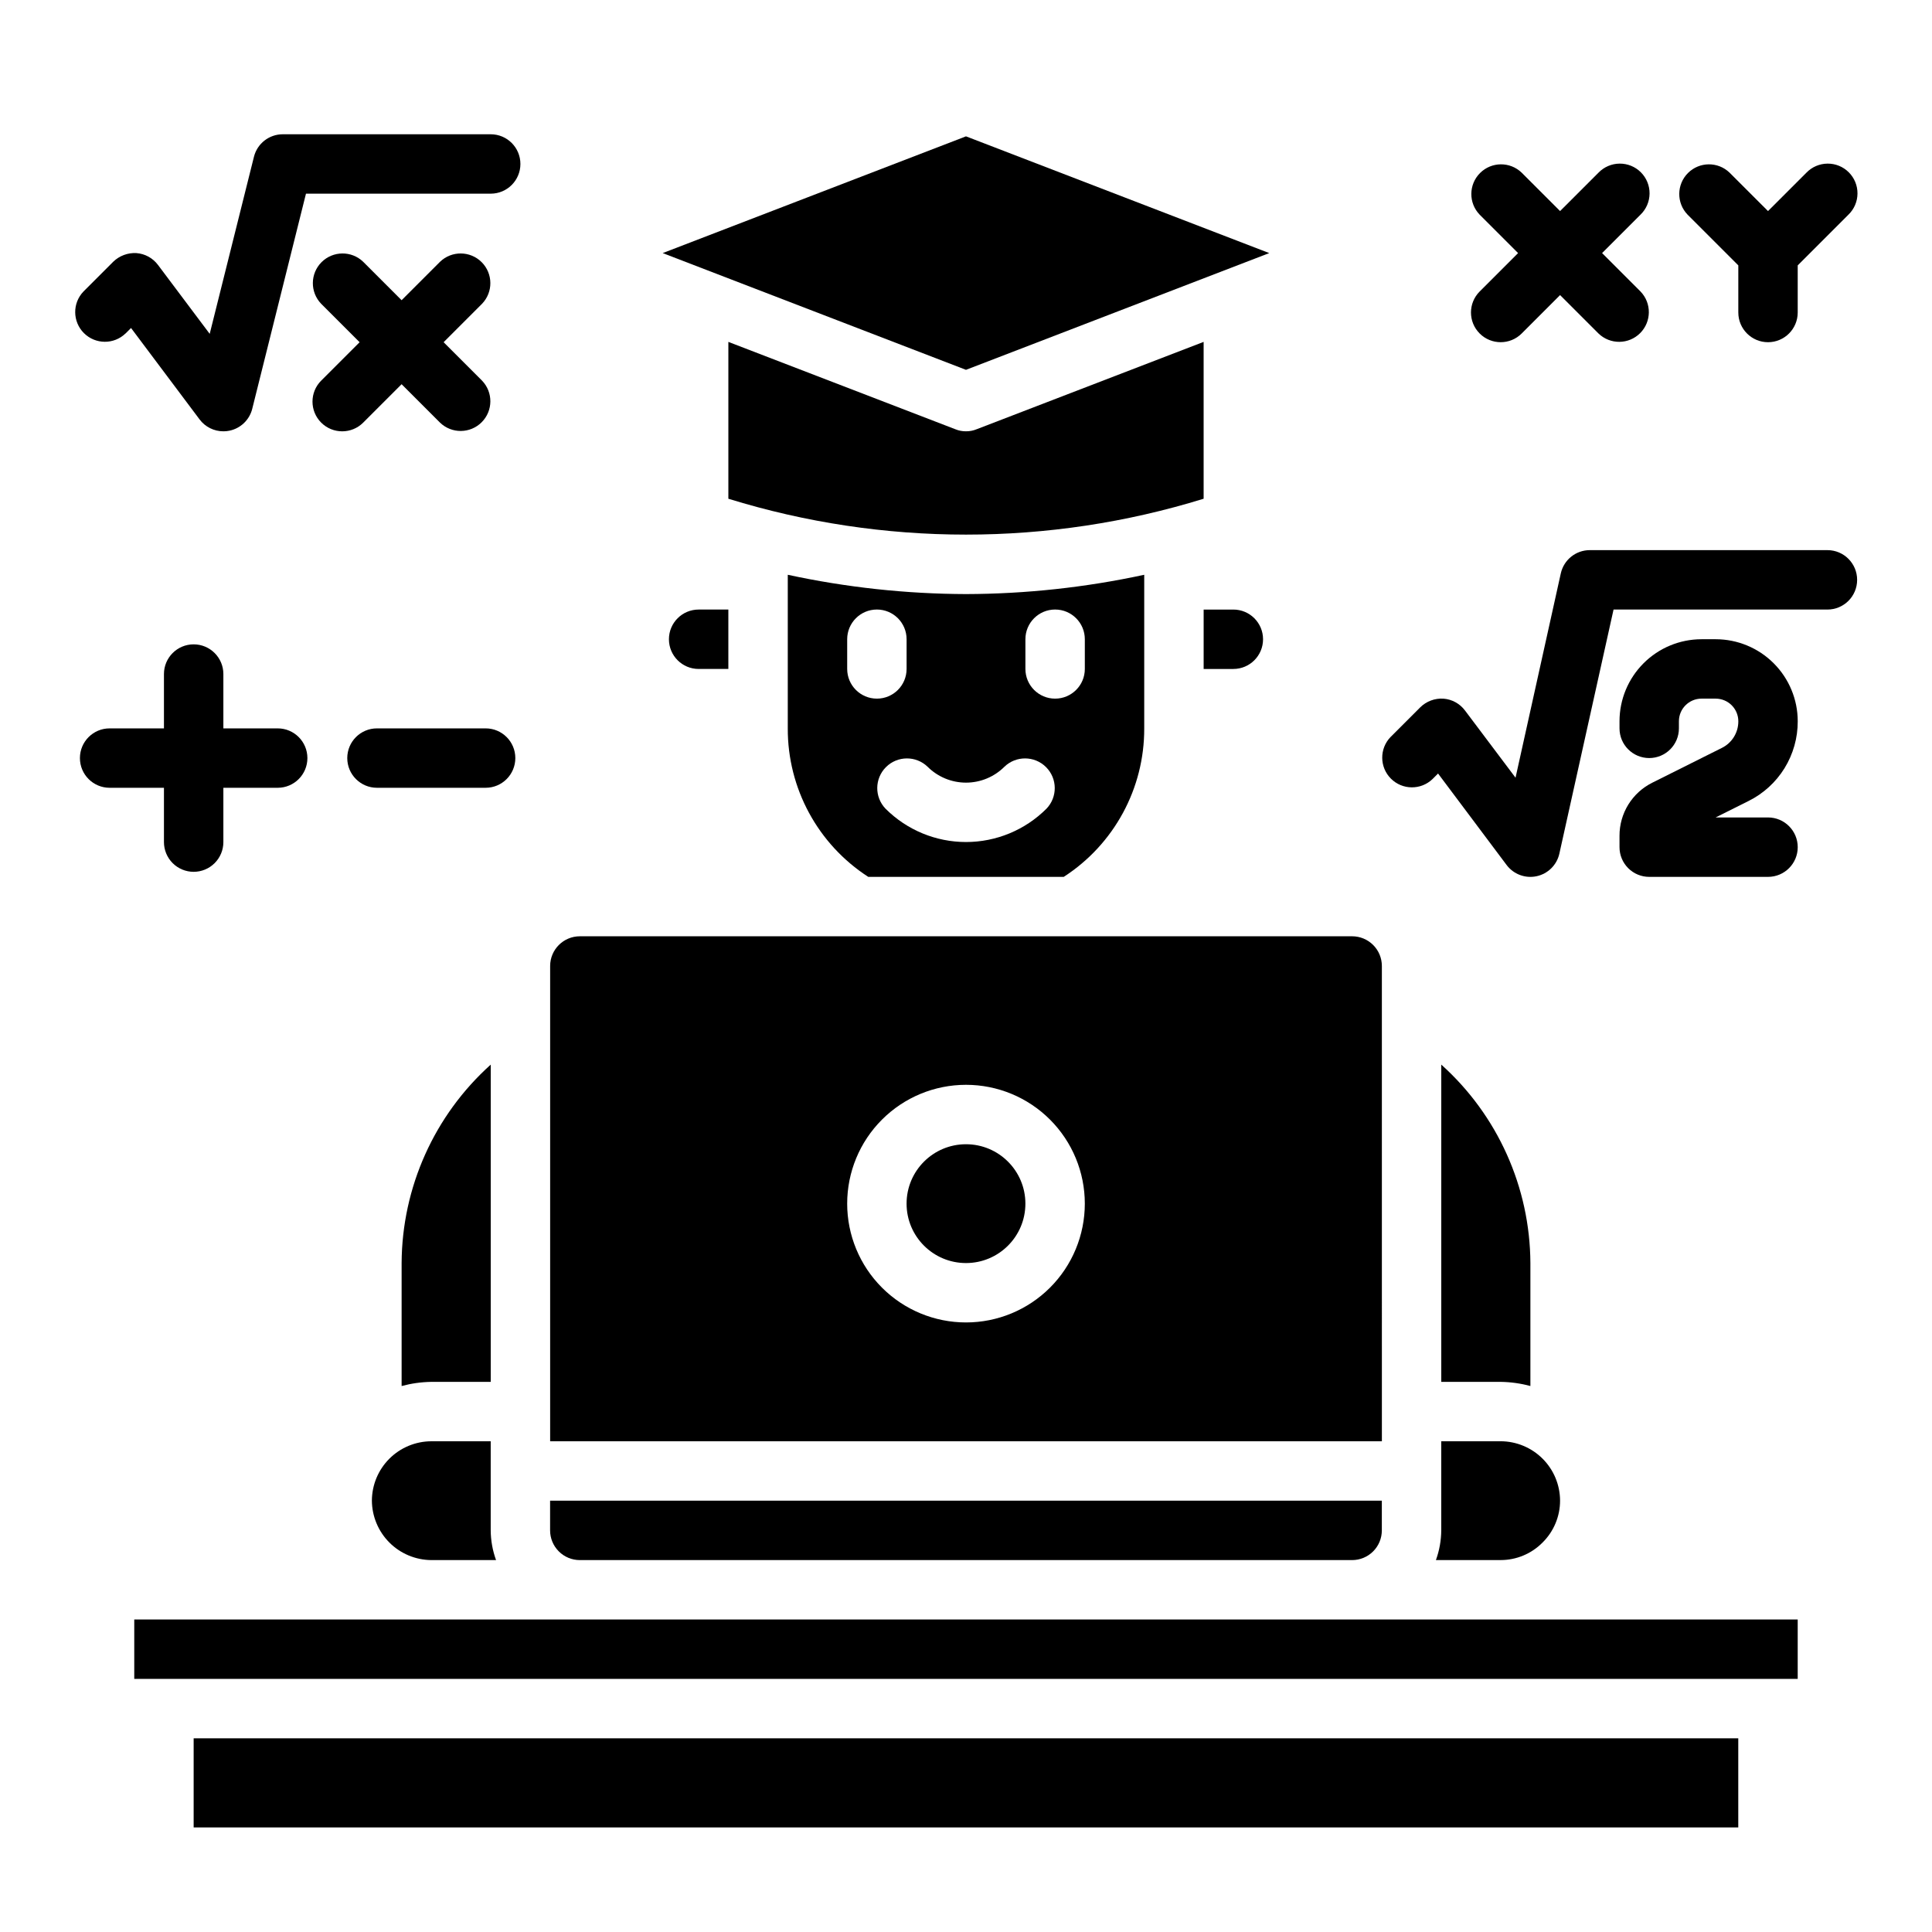
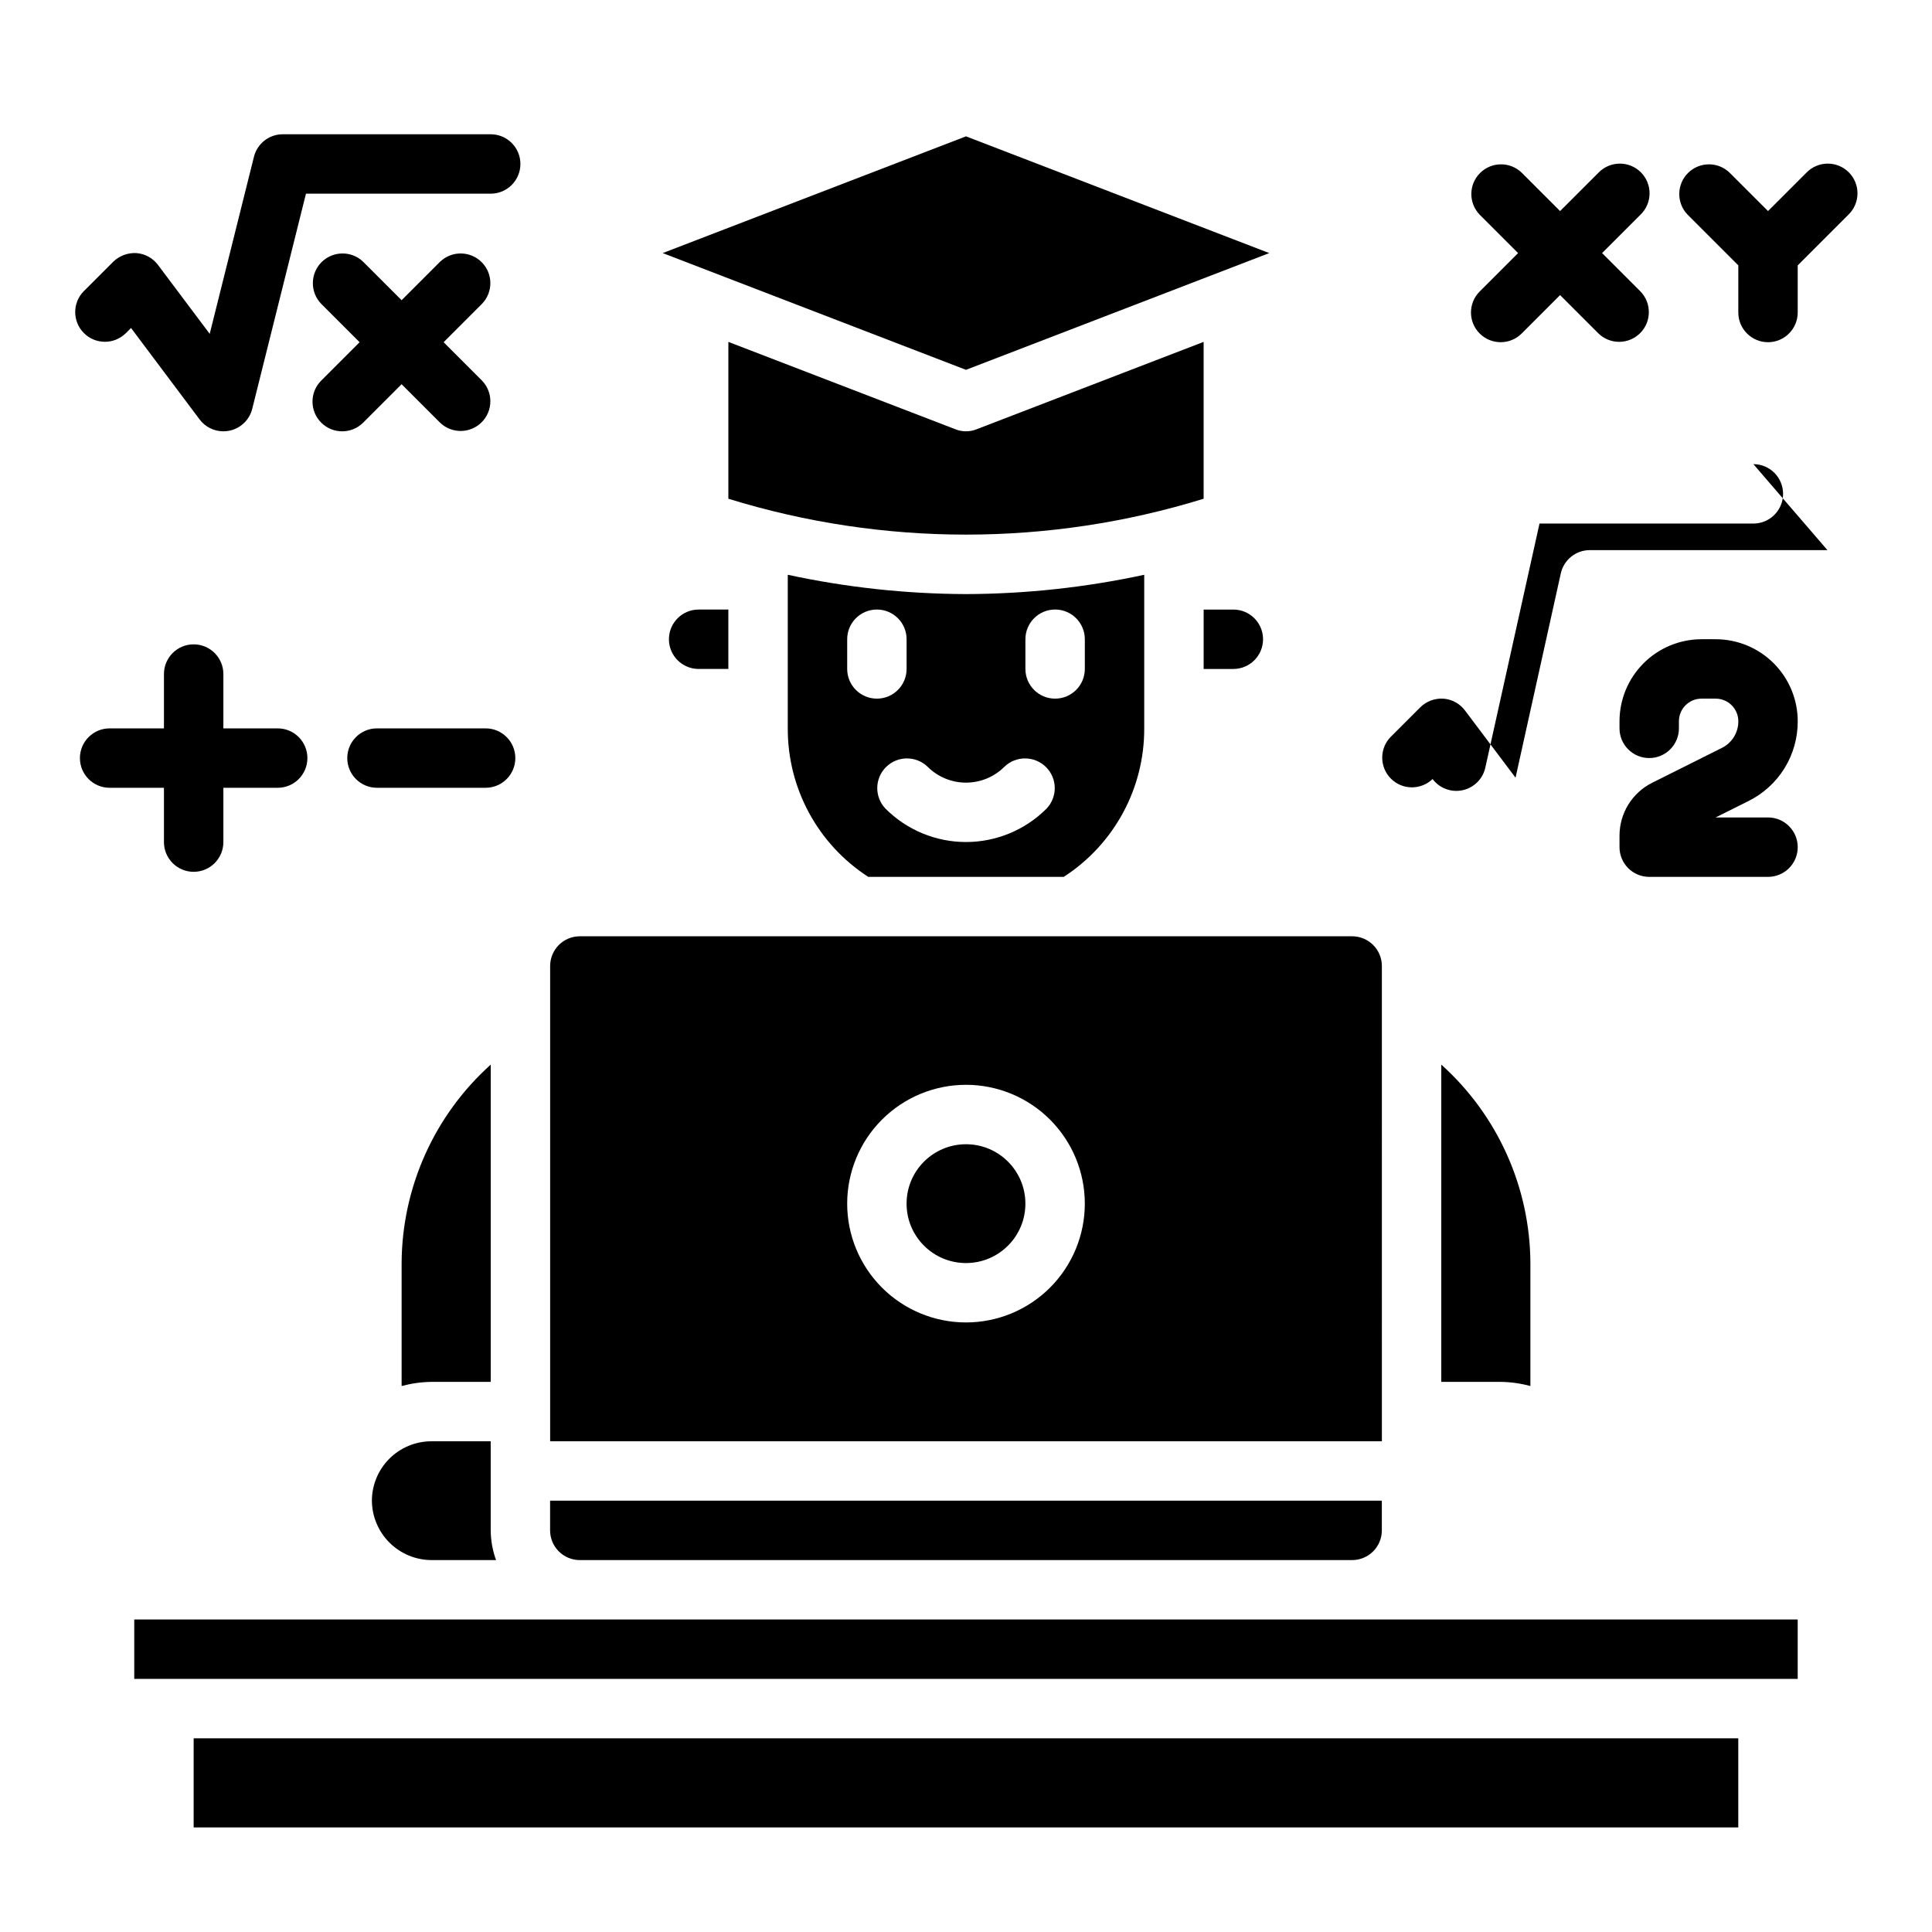
<svg xmlns="http://www.w3.org/2000/svg" fill="#000000" width="800px" height="800px" version="1.1" viewBox="144 144 512 512">
  <g>
    <path d="m177.27 232.38 1.457-1.457 18.168 24.23c1.488 1.984 3.82 3.148 6.301 3.148 0.527 0.004 1.055-0.047 1.574-0.156 2.973-0.602 5.34-2.859 6.074-5.801l14.242-57.02h48.957c4.348 0 7.871-3.523 7.871-7.871s-3.523-7.871-7.871-7.871h-55.105c-3.609 0-6.758 2.457-7.637 5.957l-11.727 46.934-13.699-18.254c-1.363-1.832-3.457-2.981-5.738-3.148-2.269-0.125-4.492 0.707-6.125 2.289l-7.871 7.871v0.004c-2.984 3.086-2.941 7.996 0.094 11.035 3.039 3.035 7.949 3.078 11.035 0.094z" />
    <path d="m229.12 256c3.074 3.074 8.055 3.074 11.129 0l10.18-10.18 10.18 10.18c3.09 2.984 7.996 2.941 11.035-0.098 3.035-3.035 3.078-7.945 0.094-11.035l-10.176-10.176 10.18-10.18h-0.004c2.984-3.09 2.941-8-0.094-11.035-3.039-3.035-7.945-3.078-11.035-0.098l-10.18 10.18-10.18-10.18c-3.086-2.981-7.996-2.938-11.035 0.098-3.035 3.035-3.078 7.945-0.094 11.035l10.18 10.18-10.18 10.18v-0.004c-3.074 3.074-3.074 8.059 0 11.133z" />
    <path d="m243.9 352.77h28.797c4.348 0 7.871-3.523 7.871-7.871 0-4.348-3.523-7.871-7.871-7.871h-28.797c-4.348 0-7.871 3.523-7.871 7.871 0 4.348 3.523 7.871 7.871 7.871z" />
    <path d="m195.32 375.04c2.09 0 4.09-0.828 5.566-2.305 1.477-1.477 2.309-3.477 2.309-5.566v-14.398h14.398c4.348 0 7.871-3.523 7.871-7.871 0-4.348-3.523-7.871-7.871-7.871h-14.398v-14.398c0-4.348-3.527-7.871-7.875-7.871-4.348 0-7.871 3.523-7.871 7.871v14.398h-14.398c-4.348 0-7.871 3.523-7.871 7.871 0 4.348 3.523 7.871 7.871 7.871h14.398v14.398c0 2.09 0.832 4.09 2.305 5.566 1.477 1.477 3.481 2.305 5.566 2.305z" />
    <path d="m536.13 232.38c3.074 3.074 8.059 3.074 11.133 0l10.176-10.18 10.18 10.18c3.09 2.984 8 2.941 11.035-0.094 3.035-3.039 3.078-7.949 0.098-11.035l-10.18-10.18 10.18-10.18c1.516-1.465 2.383-3.481 2.402-5.594 0.016-2.109-0.812-4.141-2.305-5.633-1.496-1.496-3.523-2.324-5.637-2.305-2.109 0.016-4.125 0.883-5.594 2.402l-10.18 10.176-10.176-10.176c-3.09-2.984-8-2.941-11.035 0.094-3.039 3.039-3.082 7.945-0.098 11.035l10.18 10.18-10.18 10.18c-3.074 3.074-3.074 8.055 0 11.129z" />
    <path d="m604.67 214.33v12.484c0 4.348 3.523 7.875 7.871 7.875 4.348 0 7.871-3.527 7.871-7.875v-12.484l13.438-13.438c1.52-1.465 2.387-3.481 2.402-5.594 0.02-2.109-0.812-4.141-2.305-5.633-1.492-1.496-3.523-2.324-5.633-2.305-2.113 0.016-4.129 0.883-5.594 2.402l-10.18 10.176-10.18-10.176c-3.086-2.984-7.996-2.941-11.035 0.094-3.035 3.039-3.078 7.945-0.094 11.035z" />
    <path d="m425.9 376.38c13.352-8.629 21.391-23.461 21.332-39.359v-40.699c-15.52 3.356-31.352 5.07-47.23 5.117-15.883-0.051-31.711-1.766-47.234-5.117v40.699c-0.059 15.898 7.981 30.73 21.332 39.359zm-10.156-62.977c0-4.348 3.523-7.871 7.871-7.871 4.348 0 7.875 3.523 7.875 7.871v7.871c0 4.348-3.527 7.871-7.875 7.871-4.348 0-7.871-3.523-7.871-7.871zm-5.566 33.793c3.09-2.981 8-2.938 11.035 0.098 3.039 3.035 3.082 7.945 0.098 11.035-5.656 5.644-13.32 8.816-21.309 8.816-7.992 0-15.656-3.172-21.312-8.816-2.981-3.09-2.938-8 0.098-11.035s7.945-3.078 11.035-0.098c2.703 2.695 6.363 4.211 10.18 4.211s7.477-1.516 10.176-4.211zm-41.664-25.922v-7.871c0-4.348 3.523-7.871 7.871-7.871 4.348 0 7.871 3.523 7.871 7.871v7.871c0 4.348-3.523 7.871-7.871 7.871-4.348 0-7.871-3.523-7.871-7.871z" />
    <path d="m337.02 321.28v-15.742h-7.875c-4.348 0-7.871 3.523-7.871 7.871s3.523 7.871 7.871 7.871z" />
    <path d="m319.62 211.07 80.375 30.938 80.371-30.938-80.371-30.938z" />
    <path d="m400 258.3c-0.973 0.008-1.938-0.18-2.836-0.551l-60.141-23.145v41.566c41.027 12.676 84.926 12.676 125.95 0v-41.566l-60.141 23.145h-0.004c-0.898 0.371-1.863 0.559-2.832 0.551z" />
    <path d="m549.57 478.72c-0.098-20.074-8.676-39.176-23.617-52.586v84.074h15.746c2.66 0.039 5.305 0.41 7.871 1.102z" />
    <path d="m297.66 557.44h204.67c2.086 0 4.09-0.828 5.566-2.305 1.477-1.477 2.305-3.477 2.305-5.566v-7.871h-220.42v7.871c0 2.09 0.832 4.09 2.309 5.566 1.473 1.477 3.477 2.305 5.566 2.305z" />
    <path d="m470.85 305.54h-7.871v15.742h7.871c4.348 0 7.871-3.523 7.871-7.871s-3.523-7.871-7.871-7.871z" />
    <path d="m510.21 400c0-2.09-0.828-4.09-2.305-5.566-1.477-1.477-3.481-2.309-5.566-2.309h-204.67c-4.348 0-7.875 3.527-7.875 7.875v125.95h220.42zm-110.21 94.461c-8.352 0-16.363-3.316-22.266-9.223-5.906-5.902-9.223-13.914-9.223-22.262 0-8.352 3.316-16.363 9.223-22.266 5.902-5.906 13.914-9.223 22.266-9.223s16.359 3.316 22.266 9.223c5.902 5.902 9.223 13.914 9.223 22.266 0 8.348-3.32 16.359-9.223 22.262-5.906 5.906-13.914 9.223-22.266 9.223z" />
-     <path d="m628.29 289.79h-62.977c-3.691 0-6.883 2.562-7.684 6.164l-11.996 54.145-13.383-17.797c-1.367-1.836-3.461-2.984-5.738-3.152-2.277-0.137-4.504 0.695-6.125 2.293l-7.871 7.871h-0.004c-2.981 3.09-2.938 8 0.098 11.035s7.945 3.078 11.035 0.098l1.457-1.457 18.168 24.246c1.844 2.457 4.953 3.617 7.957 2.969 3.004-0.648 5.356-2.984 6.023-5.984l14.359-64.684h56.68c4.348 0 7.871-3.523 7.871-7.871 0-4.348-3.523-7.875-7.871-7.875z" />
+     <path d="m628.29 289.79h-62.977c-3.691 0-6.883 2.562-7.684 6.164l-11.996 54.145-13.383-17.797c-1.367-1.836-3.461-2.984-5.738-3.152-2.277-0.137-4.504 0.695-6.125 2.293l-7.871 7.871h-0.004c-2.981 3.09-2.938 8 0.098 11.035s7.945 3.078 11.035 0.098c1.844 2.457 4.953 3.617 7.957 2.969 3.004-0.648 5.356-2.984 6.023-5.984l14.359-64.684h56.68c4.348 0 7.871-3.523 7.871-7.871 0-4.348-3.523-7.875-7.871-7.875z" />
    <path d="m275.46 557.44c-0.918-2.523-1.398-5.184-1.418-7.871v-23.617h-15.746c-4.172 0.016-8.168 1.676-11.117 4.625-2.949 2.953-4.613 6.949-4.625 11.121 0.031 4.164 1.699 8.152 4.644 11.098 2.945 2.945 6.934 4.613 11.098 4.644z" />
    <path d="m415.74 462.98c0 8.691-7.047 15.742-15.742 15.742s-15.746-7.051-15.746-15.742c0-8.695 7.051-15.746 15.746-15.746s15.742 7.051 15.742 15.746" />
    <path d="m274.05 510.21v-84.074c-14.941 13.41-23.516 32.512-23.617 52.586v32.59c2.57-0.691 5.215-1.062 7.871-1.102z" />
-     <path d="m552.79 552.79c2.969-2.93 4.644-6.926 4.644-11.098-0.012-4.172-1.672-8.168-4.625-11.121-2.949-2.949-6.945-4.609-11.117-4.625h-15.746v23.617c-0.02 2.688-0.5 5.348-1.414 7.871h17.16c4.172 0 8.168-1.676 11.098-4.644z" />
    <path d="m179.58 573.18h440.83v15.742h-440.83z" />
    <path d="m195.32 604.67h409.34v23.617h-409.34z" />
    <path d="m600.32 342.2-18.438 9.219h0.004c-2.621 1.301-4.824 3.309-6.363 5.797-1.535 2.488-2.348 5.359-2.336 8.285v3.008c0 2.086 0.828 4.09 2.305 5.566 1.477 1.477 3.481 2.305 5.566 2.305h31.488c4.348 0 7.871-3.523 7.871-7.871 0-4.348-3.523-7.875-7.871-7.875h-13.887l8.707-4.352c3.938-1.953 7.246-4.969 9.555-8.707 2.305-3.742 3.516-8.051 3.496-12.445-0.004-5.762-2.297-11.281-6.371-15.355-4.07-4.074-9.594-6.363-15.355-6.371h-3.777c-5.762 0.008-11.285 2.297-15.355 6.371-4.074 4.074-6.367 9.594-6.371 15.355v1.891c0 4.348 3.523 7.871 7.871 7.871 4.348 0 7.871-3.523 7.871-7.871v-1.891c0.004-3.301 2.684-5.977 5.984-5.984h3.777c1.59 0.008 3.117 0.641 4.238 1.77 1.121 1.129 1.75 2.656 1.746 4.246 0.008 2.984-1.68 5.715-4.356 7.039z" />
  </g>
</svg>